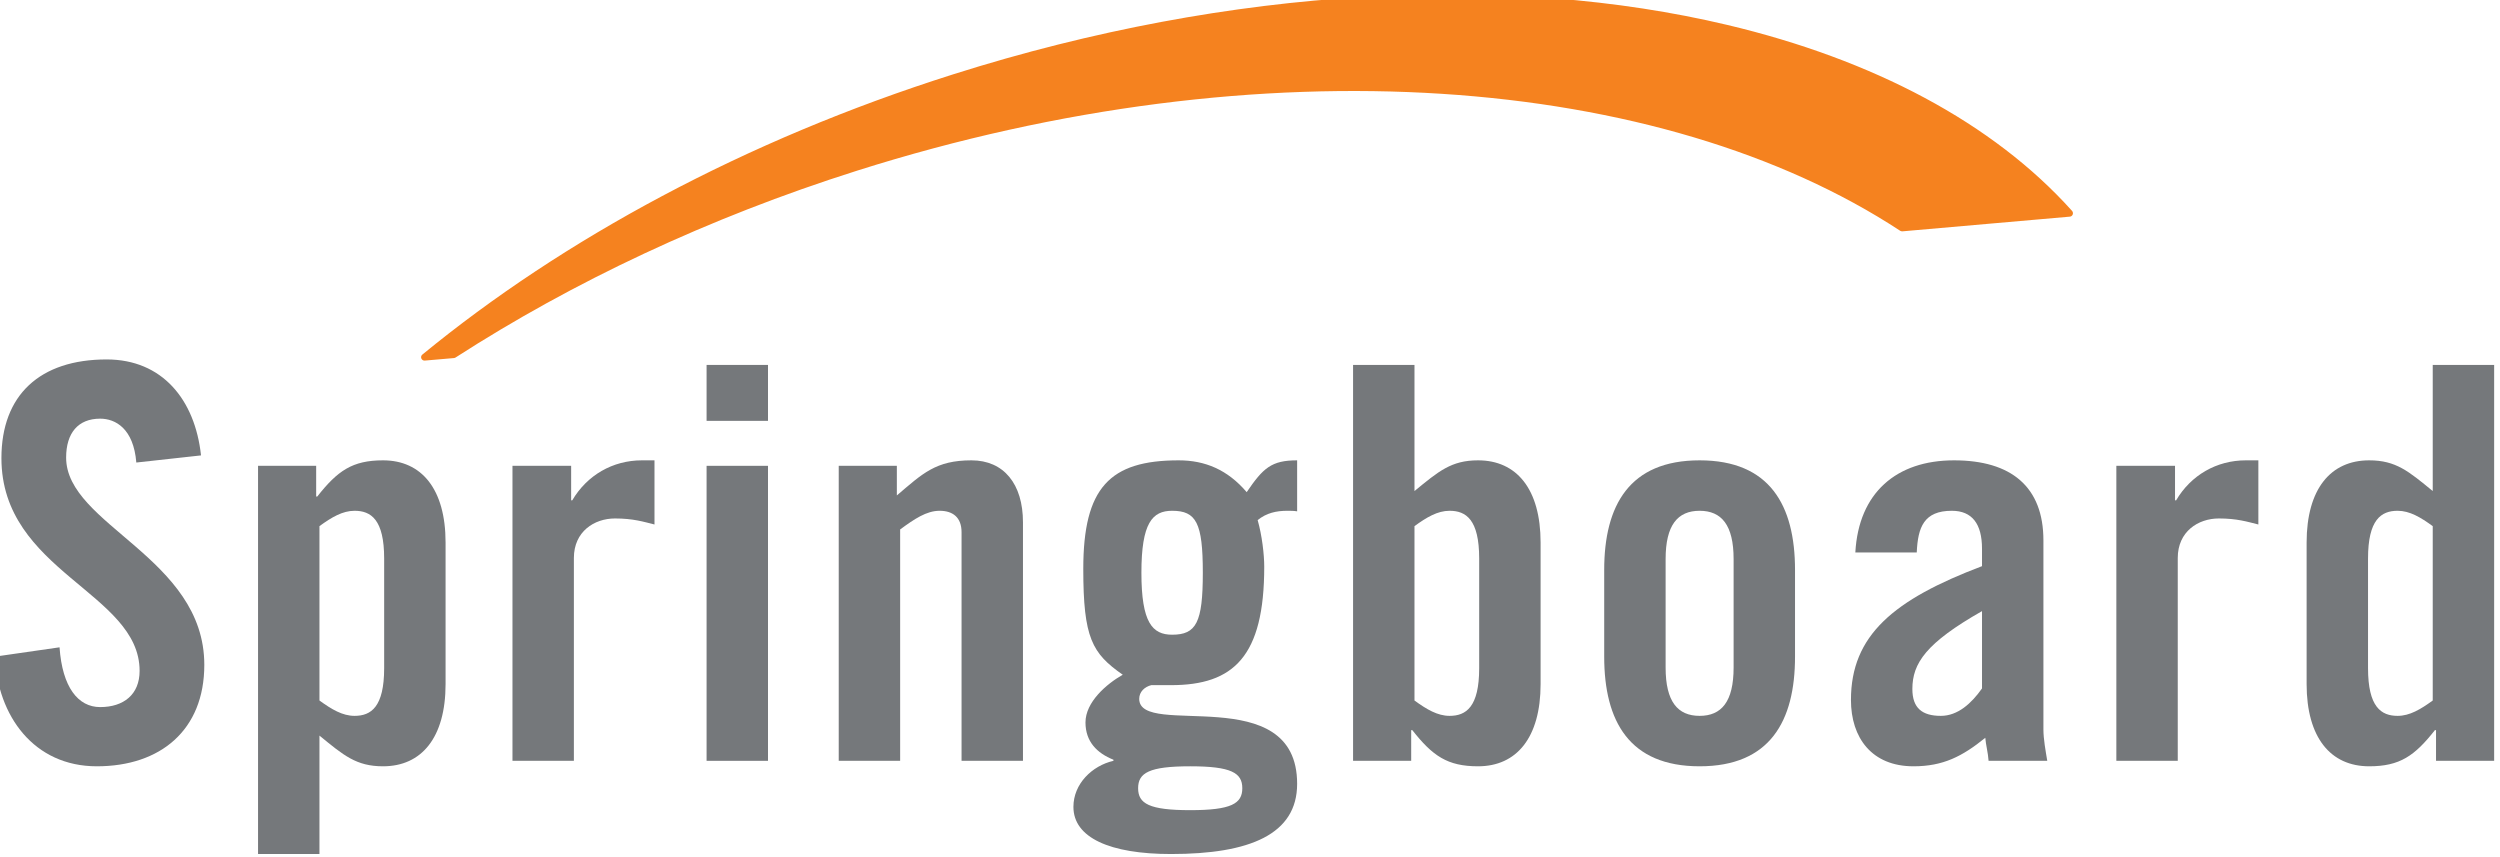
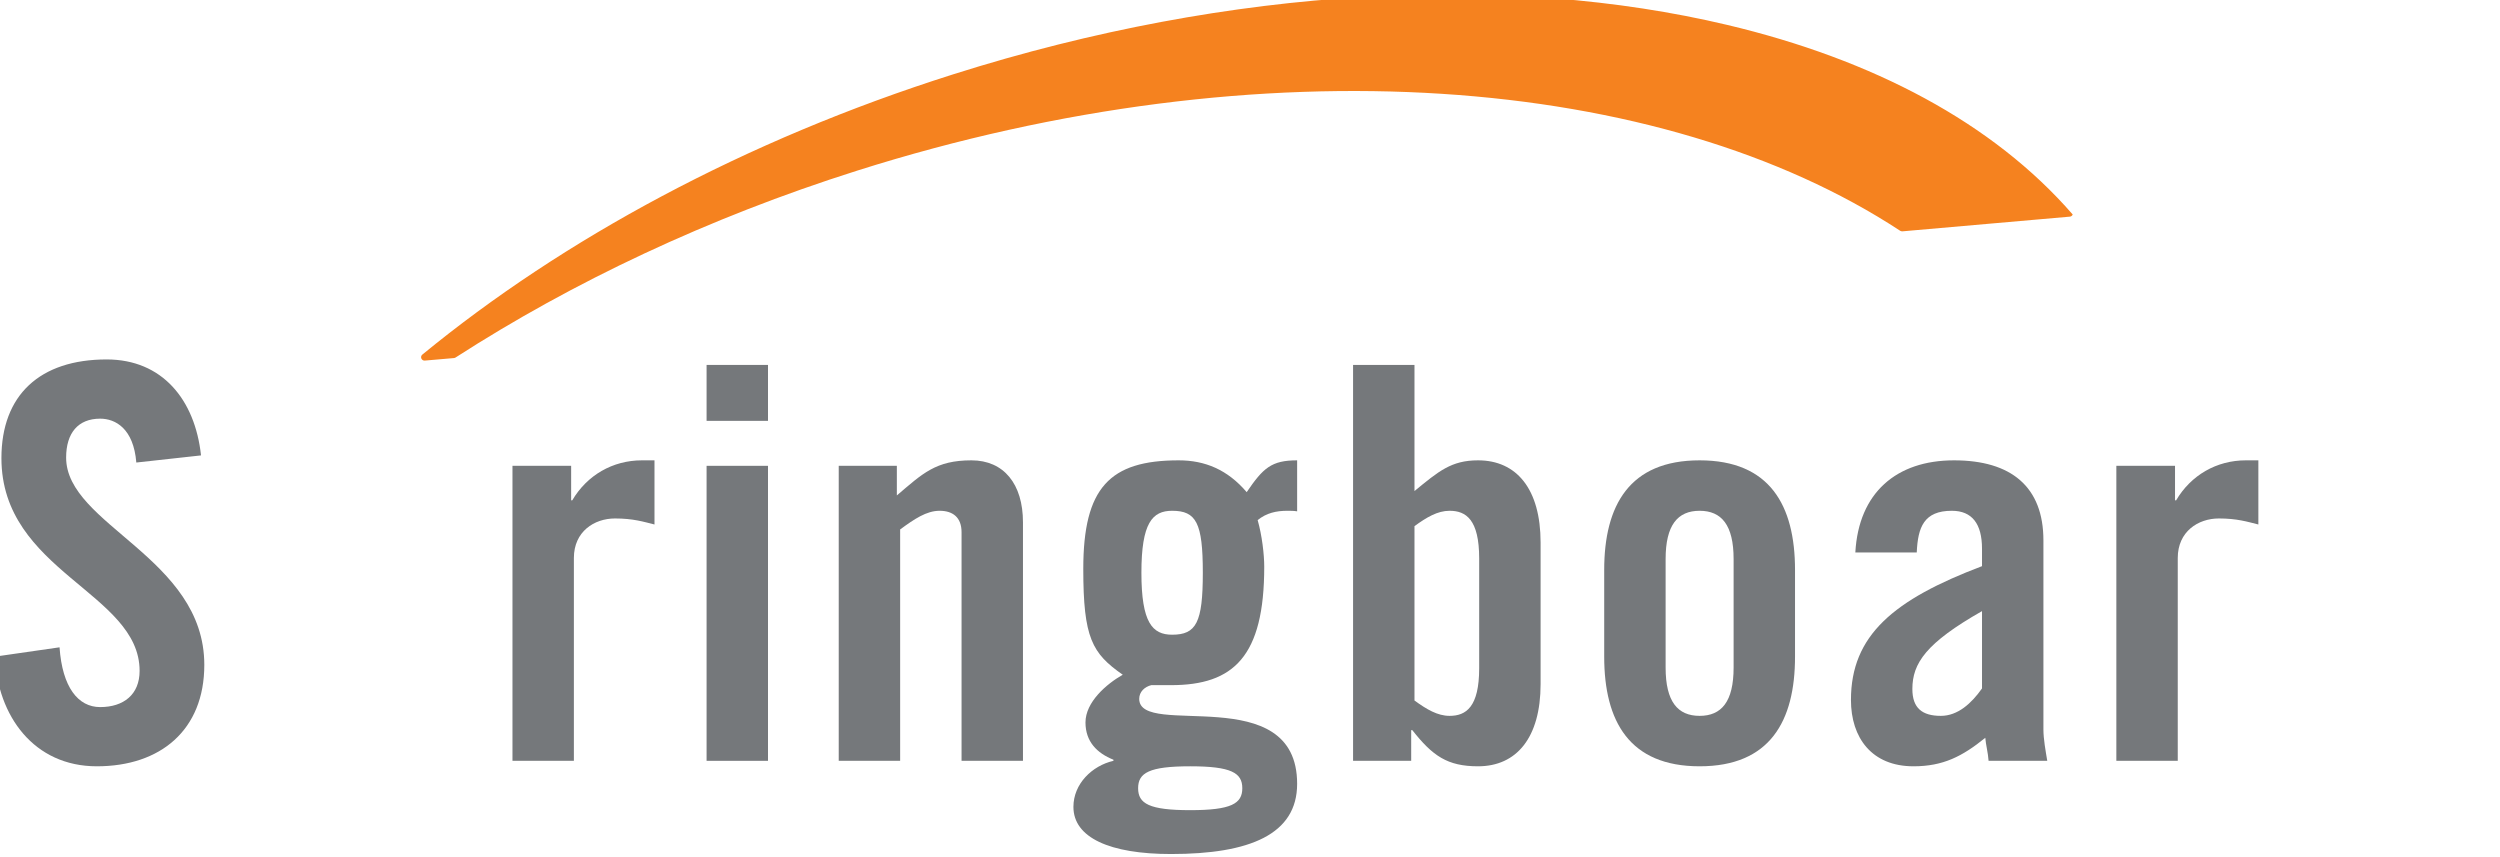
<svg xmlns="http://www.w3.org/2000/svg" width="100%" height="100%" viewBox="0 0 750 257" version="1.1" xml:space="preserve" style="fill-rule:evenodd;clip-rule:evenodd;stroke-linejoin:round;stroke-miterlimit:2;">
  <g transform="matrix(1,0,0,1,-585,-411.662)">
    <g transform="matrix(1.645,0,0,1.645,-4955.13,-1004.93)">
      <g>
        <path d="M3404.52,944.202C3403.42,934.002 3397.42,926.702 3387.32,926.702C3375.12,926.702 3368.12,933.202 3368.12,944.702C3368.12,965.402 3393.32,969.202 3393.32,983.502C3393.32,987.802 3390.42,990.102 3386.12,990.102C3382.12,990.102 3379.22,986.502 3378.72,979.202L3366.92,980.902C3367.42,991.702 3374.02,1000.9 3385.52,1000.9C3397.12,1000.9 3405.12,994.302 3405.12,982.402C3405.12,962.802 3379.92,956.902 3379.92,944.602C3379.92,940.102 3382.12,937.502 3386.12,937.502C3388.92,937.502 3392.22,939.302 3392.72,945.502L3404.52,944.202Z" style="fill:rgb(117,120,123);fill-rule:nonzero;" />
-         <path d="M3414.92,946.102L3414.92,1016.9L3426.12,1016.9L3426.12,995.302C3430.52,998.902 3432.82,1000.9 3437.72,1000.9C3444.72,1000.9 3449.12,995.702 3449.12,985.902L3449.12,960.102C3449.12,950.302 3444.72,945.102 3437.72,945.102C3432.12,945.102 3429.42,947.002 3425.72,951.702L3425.52,951.702L3425.52,946.102L3414.92,946.102ZM3426.12,957.102C3428.32,955.502 3430.32,954.302 3432.52,954.302C3435.52,954.302 3437.92,955.902 3437.92,963.002L3437.92,983.002C3437.92,990.102 3435.52,991.702 3432.52,991.702C3430.32,991.702 3428.32,990.502 3426.12,988.902L3426.12,957.102Z" style="fill:rgb(117,120,123);fill-rule:nonzero;" />
        <path d="M3472.52,999.902L3472.52,962.902C3472.52,958.102 3476.22,955.702 3480.02,955.702C3483.32,955.702 3485.22,956.302 3487.22,956.802L3487.22,945.102L3484.92,945.102C3479.62,945.102 3474.92,947.802 3472.22,952.402L3472.02,952.402L3472.02,946.102L3461.32,946.102L3461.32,999.902L3472.52,999.902Z" style="fill:rgb(117,120,123);fill-rule:nonzero;" />
        <path d="M3507.92,999.902L3507.92,946.102L3496.72,946.102L3496.72,999.902L3507.92,999.902ZM3507.92,937.902L3507.92,927.702L3496.72,927.702L3496.72,937.902L3507.92,937.902Z" style="fill:rgb(117,120,123);fill-rule:nonzero;" />
        <path d="M3532.02,999.902L3532.02,957.702C3534.62,955.802 3536.82,954.302 3539.22,954.302C3541.62,954.302 3543.22,955.502 3543.22,958.202L3543.22,999.902L3554.42,999.902L3554.42,956.402C3554.42,949.402 3550.92,945.102 3545.02,945.102C3538.52,945.102 3536.12,947.502 3531.42,951.502L3531.42,946.102L3520.82,946.102L3520.82,999.902L3532.02,999.902Z" style="fill:rgb(117,120,123);fill-rule:nonzero;" />
        <path d="M3604.42,945.102C3599.72,945.102 3598.22,946.502 3595.22,950.902C3591.72,946.802 3587.62,945.102 3582.82,945.102C3570.22,945.102 3565.42,950.102 3565.42,964.902C3565.42,977.502 3567.02,980.302 3572.62,984.202C3569.62,985.902 3565.82,989.202 3565.82,992.902C3565.82,996.402 3567.92,998.502 3570.92,999.702L3570.92,999.902C3567.02,1000.8 3563.62,1004.1 3563.62,1008.3C3563.62,1013.9 3570.22,1016.9 3581.42,1016.9C3595.82,1016.9 3604.42,1013.3 3604.42,1004.1C3604.42,985.102 3575.62,995.902 3575.62,988.602C3575.62,987.302 3576.62,986.402 3577.82,986.102L3581.42,986.102C3592.82,986.102 3598.42,980.902 3598.42,964.502C3598.42,962.302 3598.02,958.802 3597.22,956.002C3598.82,954.702 3600.62,954.302 3602.62,954.302C3603.22,954.302 3603.82,954.302 3604.42,954.402L3604.42,945.102ZM3584.92,1008.9C3577.42,1008.9 3575.42,1007.7 3575.42,1004.9C3575.42,1002.1 3577.42,1000.9 3584.92,1000.9C3592.42,1000.9 3594.42,1002.1 3594.42,1004.9C3594.42,1007.7 3592.42,1008.9 3584.92,1008.9ZM3581.62,976.902C3578.02,976.902 3576.02,974.702 3576.02,965.602C3576.02,956.502 3578.02,954.302 3581.62,954.302C3586.02,954.302 3587.22,956.502 3587.22,965.602C3587.22,974.702 3586.02,976.902 3581.62,976.902Z" style="fill:rgb(117,120,123);fill-rule:nonzero;" />
        <path d="M3625.22,999.902L3625.22,994.302L3625.42,994.302C3629.12,999.002 3631.82,1000.9 3637.42,1000.9C3644.42,1000.9 3648.82,995.702 3648.82,985.902L3648.82,960.102C3648.82,950.302 3644.42,945.102 3637.42,945.102C3632.52,945.102 3630.22,947.102 3625.82,950.702L3625.82,927.702L3614.62,927.702L3614.62,999.902L3625.22,999.902ZM3625.82,957.102C3628.02,955.502 3630.02,954.302 3632.22,954.302C3635.22,954.302 3637.62,955.902 3637.62,963.002L3637.62,983.002C3637.62,990.102 3635.22,991.702 3632.22,991.702C3630.02,991.702 3628.02,990.502 3625.82,988.902L3625.82,957.102Z" style="fill:rgb(117,120,123);fill-rule:nonzero;" />
        <path d="M3684.02,982.902C3684.02,989.102 3681.82,991.702 3677.82,991.702C3673.82,991.702 3671.62,989.102 3671.62,982.902L3671.62,963.102C3671.62,956.902 3673.82,954.302 3677.82,954.302C3681.82,954.302 3684.02,956.902 3684.02,963.102L3684.02,982.902ZM3660.42,980.902C3660.42,992.702 3665.02,1000.9 3677.82,1000.9C3690.62,1000.9 3695.22,992.702 3695.22,980.902L3695.22,965.102C3695.22,953.302 3690.62,945.102 3677.82,945.102C3665.02,945.102 3660.42,953.302 3660.42,965.102L3660.42,980.902Z" style="fill:rgb(117,120,123);fill-rule:nonzero;" />
        <path d="M3717.42,961.902C3717.62,957.302 3718.72,954.302 3723.82,954.302C3727.52,954.302 3729.32,956.702 3729.32,961.202L3729.32,964.402C3713.22,970.502 3705.42,977.002 3705.42,988.802C3705.42,995.702 3709.22,1000.9 3716.82,1000.9C3722.22,1000.9 3725.72,999.102 3729.92,995.702C3730.02,997.002 3730.42,998.402 3730.52,999.902L3741.22,999.902C3740.92,998.102 3740.52,995.902 3740.52,994.202L3740.52,959.702C3740.52,949.902 3734.62,945.102 3724.22,945.102C3713.72,945.102 3706.82,951.002 3706.22,961.902L3717.42,961.902ZM3729.32,986.702C3727.42,989.402 3724.92,991.702 3721.82,991.702C3718.42,991.702 3716.62,990.302 3716.62,986.802C3716.62,982.102 3719.12,978.402 3729.32,972.602L3729.32,986.702Z" style="fill:rgb(117,120,123);fill-rule:nonzero;" />
        <path d="M3765.02,999.902L3765.02,962.902C3765.02,958.102 3768.72,955.702 3772.52,955.702C3775.82,955.702 3777.72,956.302 3779.72,956.802L3779.72,945.102L3777.42,945.102C3772.12,945.102 3767.42,947.802 3764.72,952.402L3764.52,952.402L3764.52,946.102L3753.82,946.102L3753.82,999.902L3765.02,999.902Z" style="fill:rgb(117,120,123);fill-rule:nonzero;" />
-         <path d="M3822.72,999.902L3822.72,927.702L3811.52,927.702L3811.52,950.702C3807.12,947.102 3804.82,945.102 3799.92,945.102C3792.92,945.102 3788.52,950.302 3788.52,960.102L3788.52,985.902C3788.52,995.702 3792.92,1000.9 3799.92,1000.9C3805.52,1000.9 3808.22,999.002 3811.92,994.302L3812.12,994.302L3812.12,999.902L3822.72,999.902ZM3811.52,988.902C3809.32,990.502 3807.32,991.702 3805.12,991.702C3802.12,991.702 3799.72,990.102 3799.72,983.002L3799.72,963.002C3799.72,955.902 3802.12,954.302 3805.12,954.302C3807.32,954.302 3809.32,955.502 3811.52,957.102L3811.52,988.902Z" style="fill:rgb(117,120,123);fill-rule:nonzero;" />
      </g>
    </g>
    <g transform="matrix(1.645,0,0,1.645,-2235.5,-5678.03)">
-       <path d="M1791.62,3766.6C1791.4,3766.77 1791.33,3767.06 1791.43,3767.32C1791.54,3767.57 1791.79,3767.73 1792.07,3767.7L1797.39,3767.24C1797.49,3767.23 1797.59,3767.19 1797.67,3767.14C1819.03,3753.38 1843.73,3741.67 1870.88,3733.07C1945.05,3709.57 2017.71,3715.53 2061.13,3744.03C2061.25,3744.1 2061.39,3744.14 2061.53,3744.13L2092.07,3741.45C2092.3,3741.43 2092.51,3741.28 2092.59,3741.06C2092.68,3740.84 2092.63,3740.59 2092.48,3740.41C2078.07,3724.34 2056.16,3712.79 2029.57,3706.48C1989.79,3697.04 1939.54,3699.3 1888.38,3715.51C1850.4,3727.54 1817.25,3745.58 1791.62,3766.6Z" style="fill:rgb(245,130,31);" />
+       <path d="M1791.62,3766.6C1791.4,3766.77 1791.33,3767.06 1791.43,3767.32C1791.54,3767.57 1791.79,3767.73 1792.07,3767.7L1797.39,3767.24C1797.49,3767.23 1797.59,3767.19 1797.67,3767.14C1819.03,3753.38 1843.73,3741.67 1870.88,3733.07C1945.05,3709.57 2017.71,3715.53 2061.13,3744.03C2061.25,3744.1 2061.39,3744.14 2061.53,3744.13L2092.07,3741.45C2092.3,3741.43 2092.51,3741.28 2092.59,3741.06C2078.07,3724.34 2056.16,3712.79 2029.57,3706.48C1989.79,3697.04 1939.54,3699.3 1888.38,3715.51C1850.4,3727.54 1817.25,3745.58 1791.62,3766.6Z" style="fill:rgb(245,130,31);" />
    </g>
  </g>
</svg>